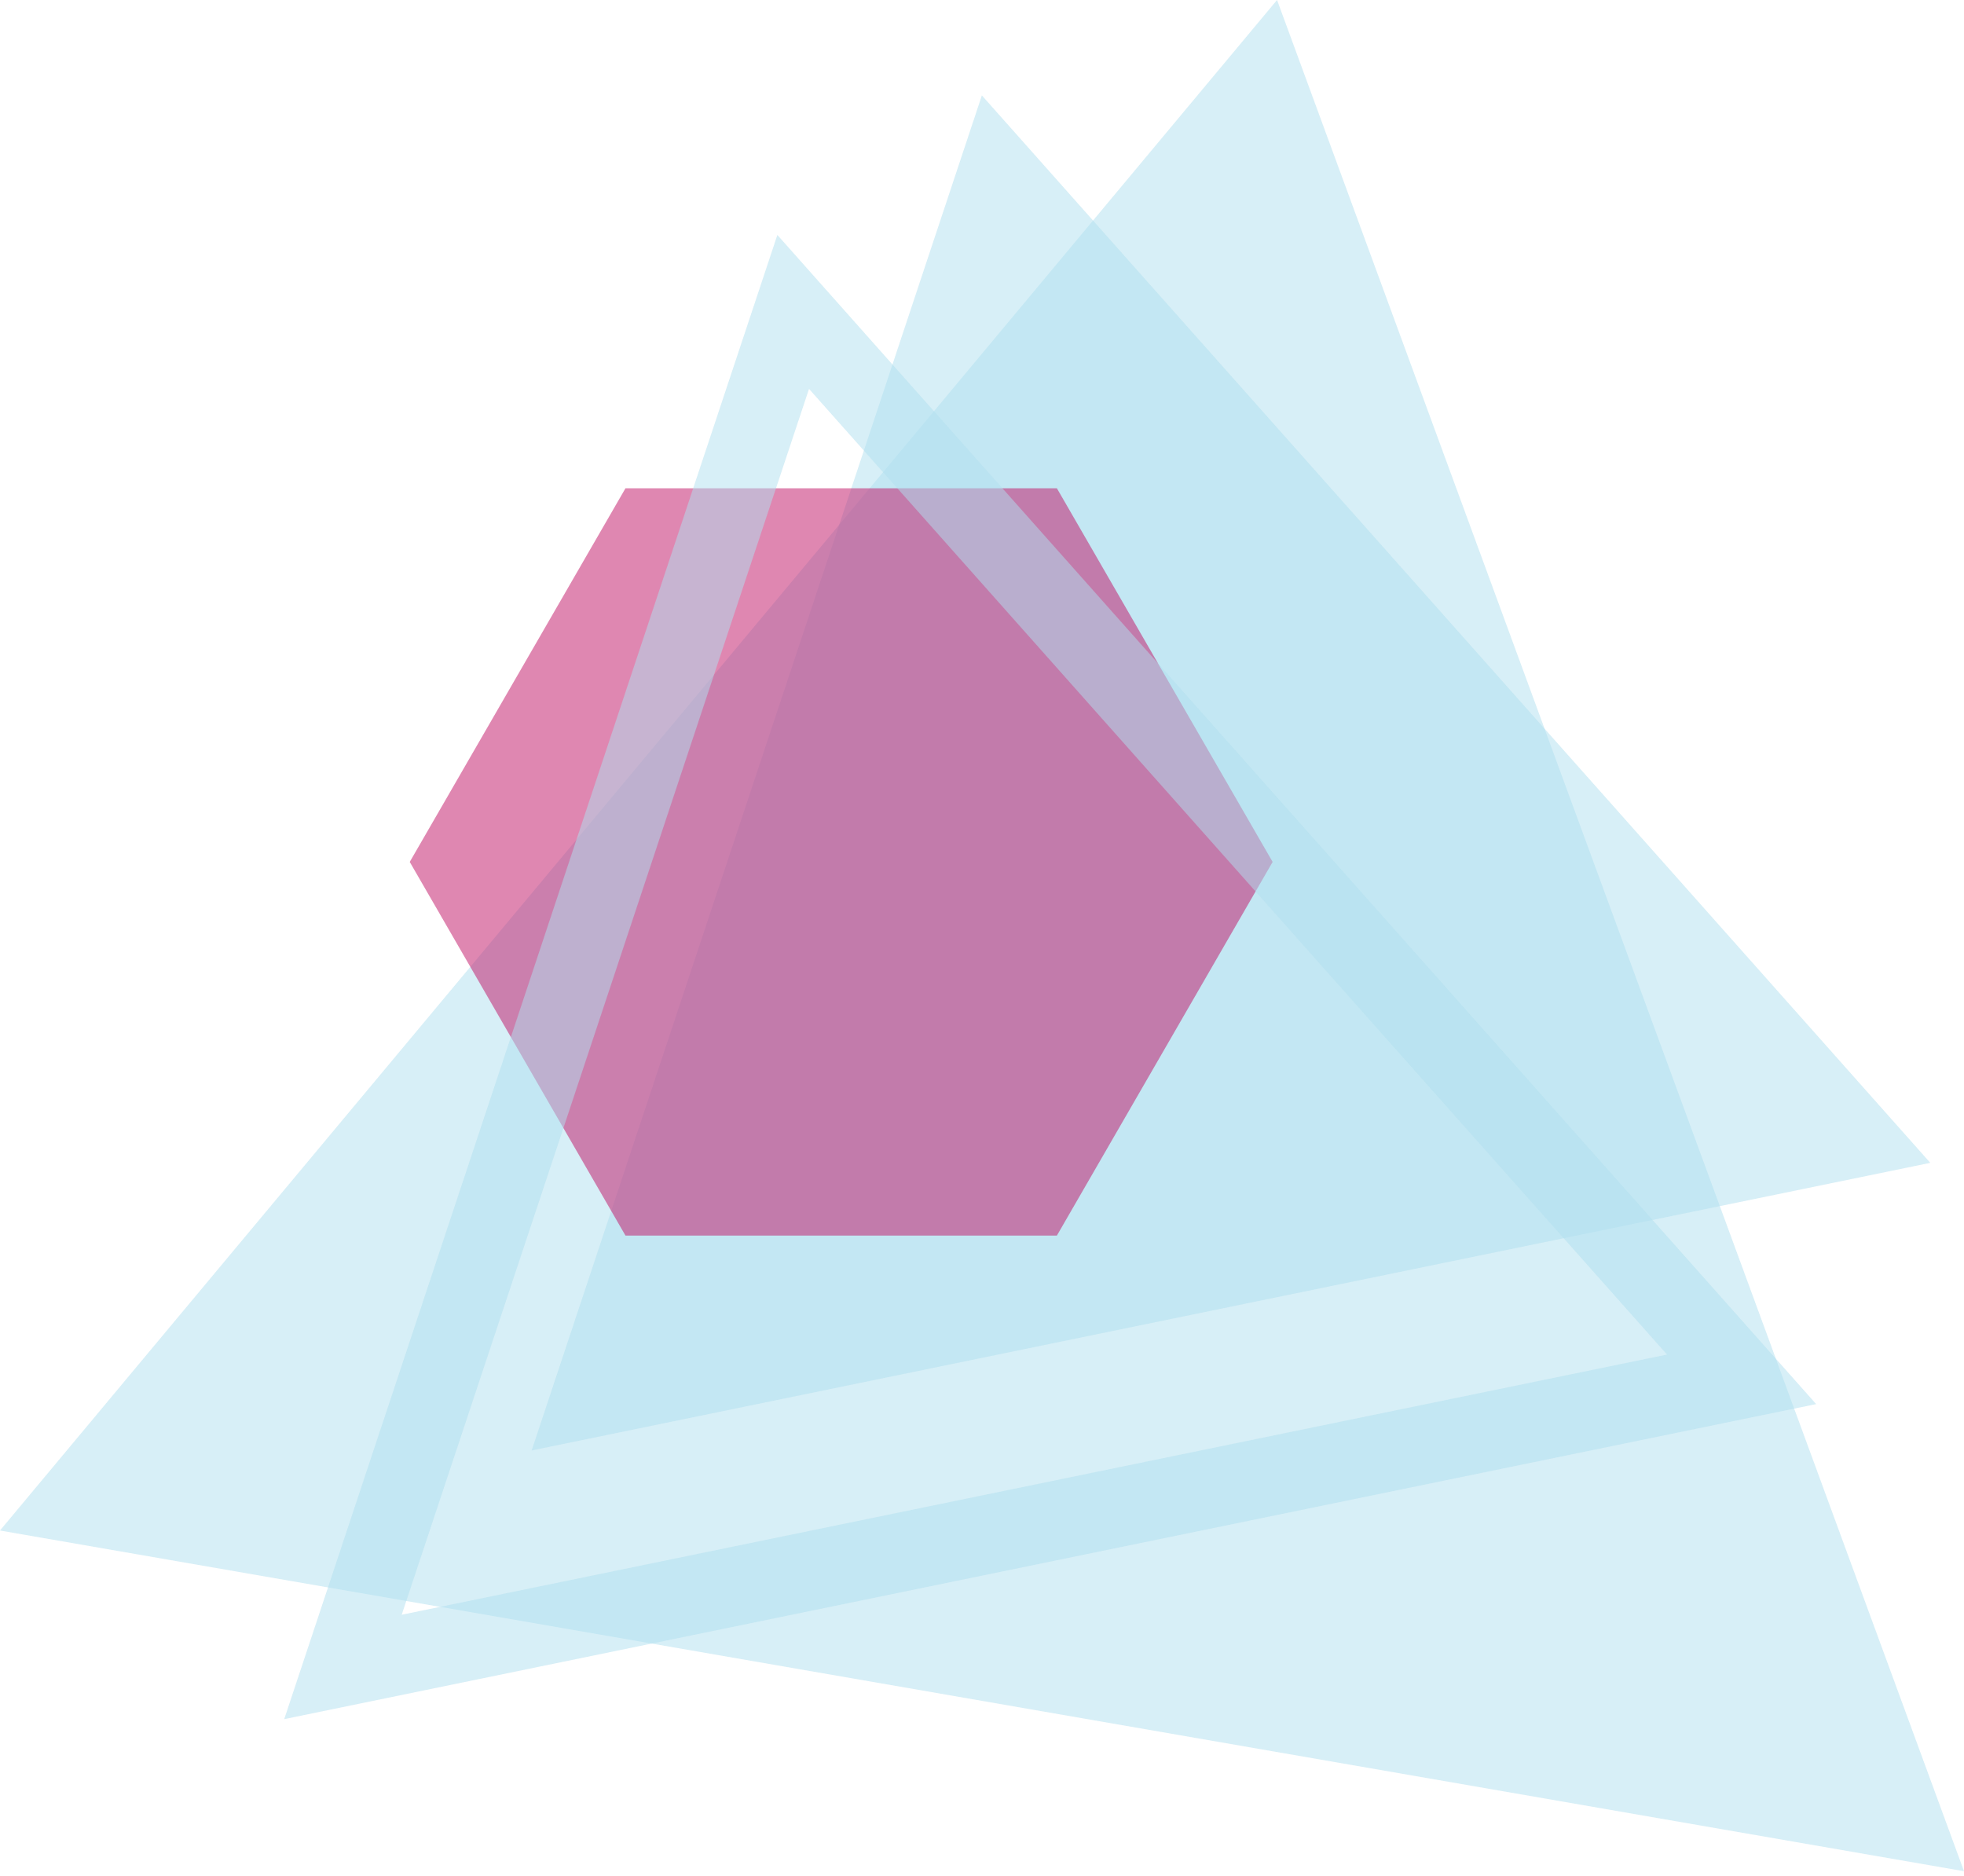
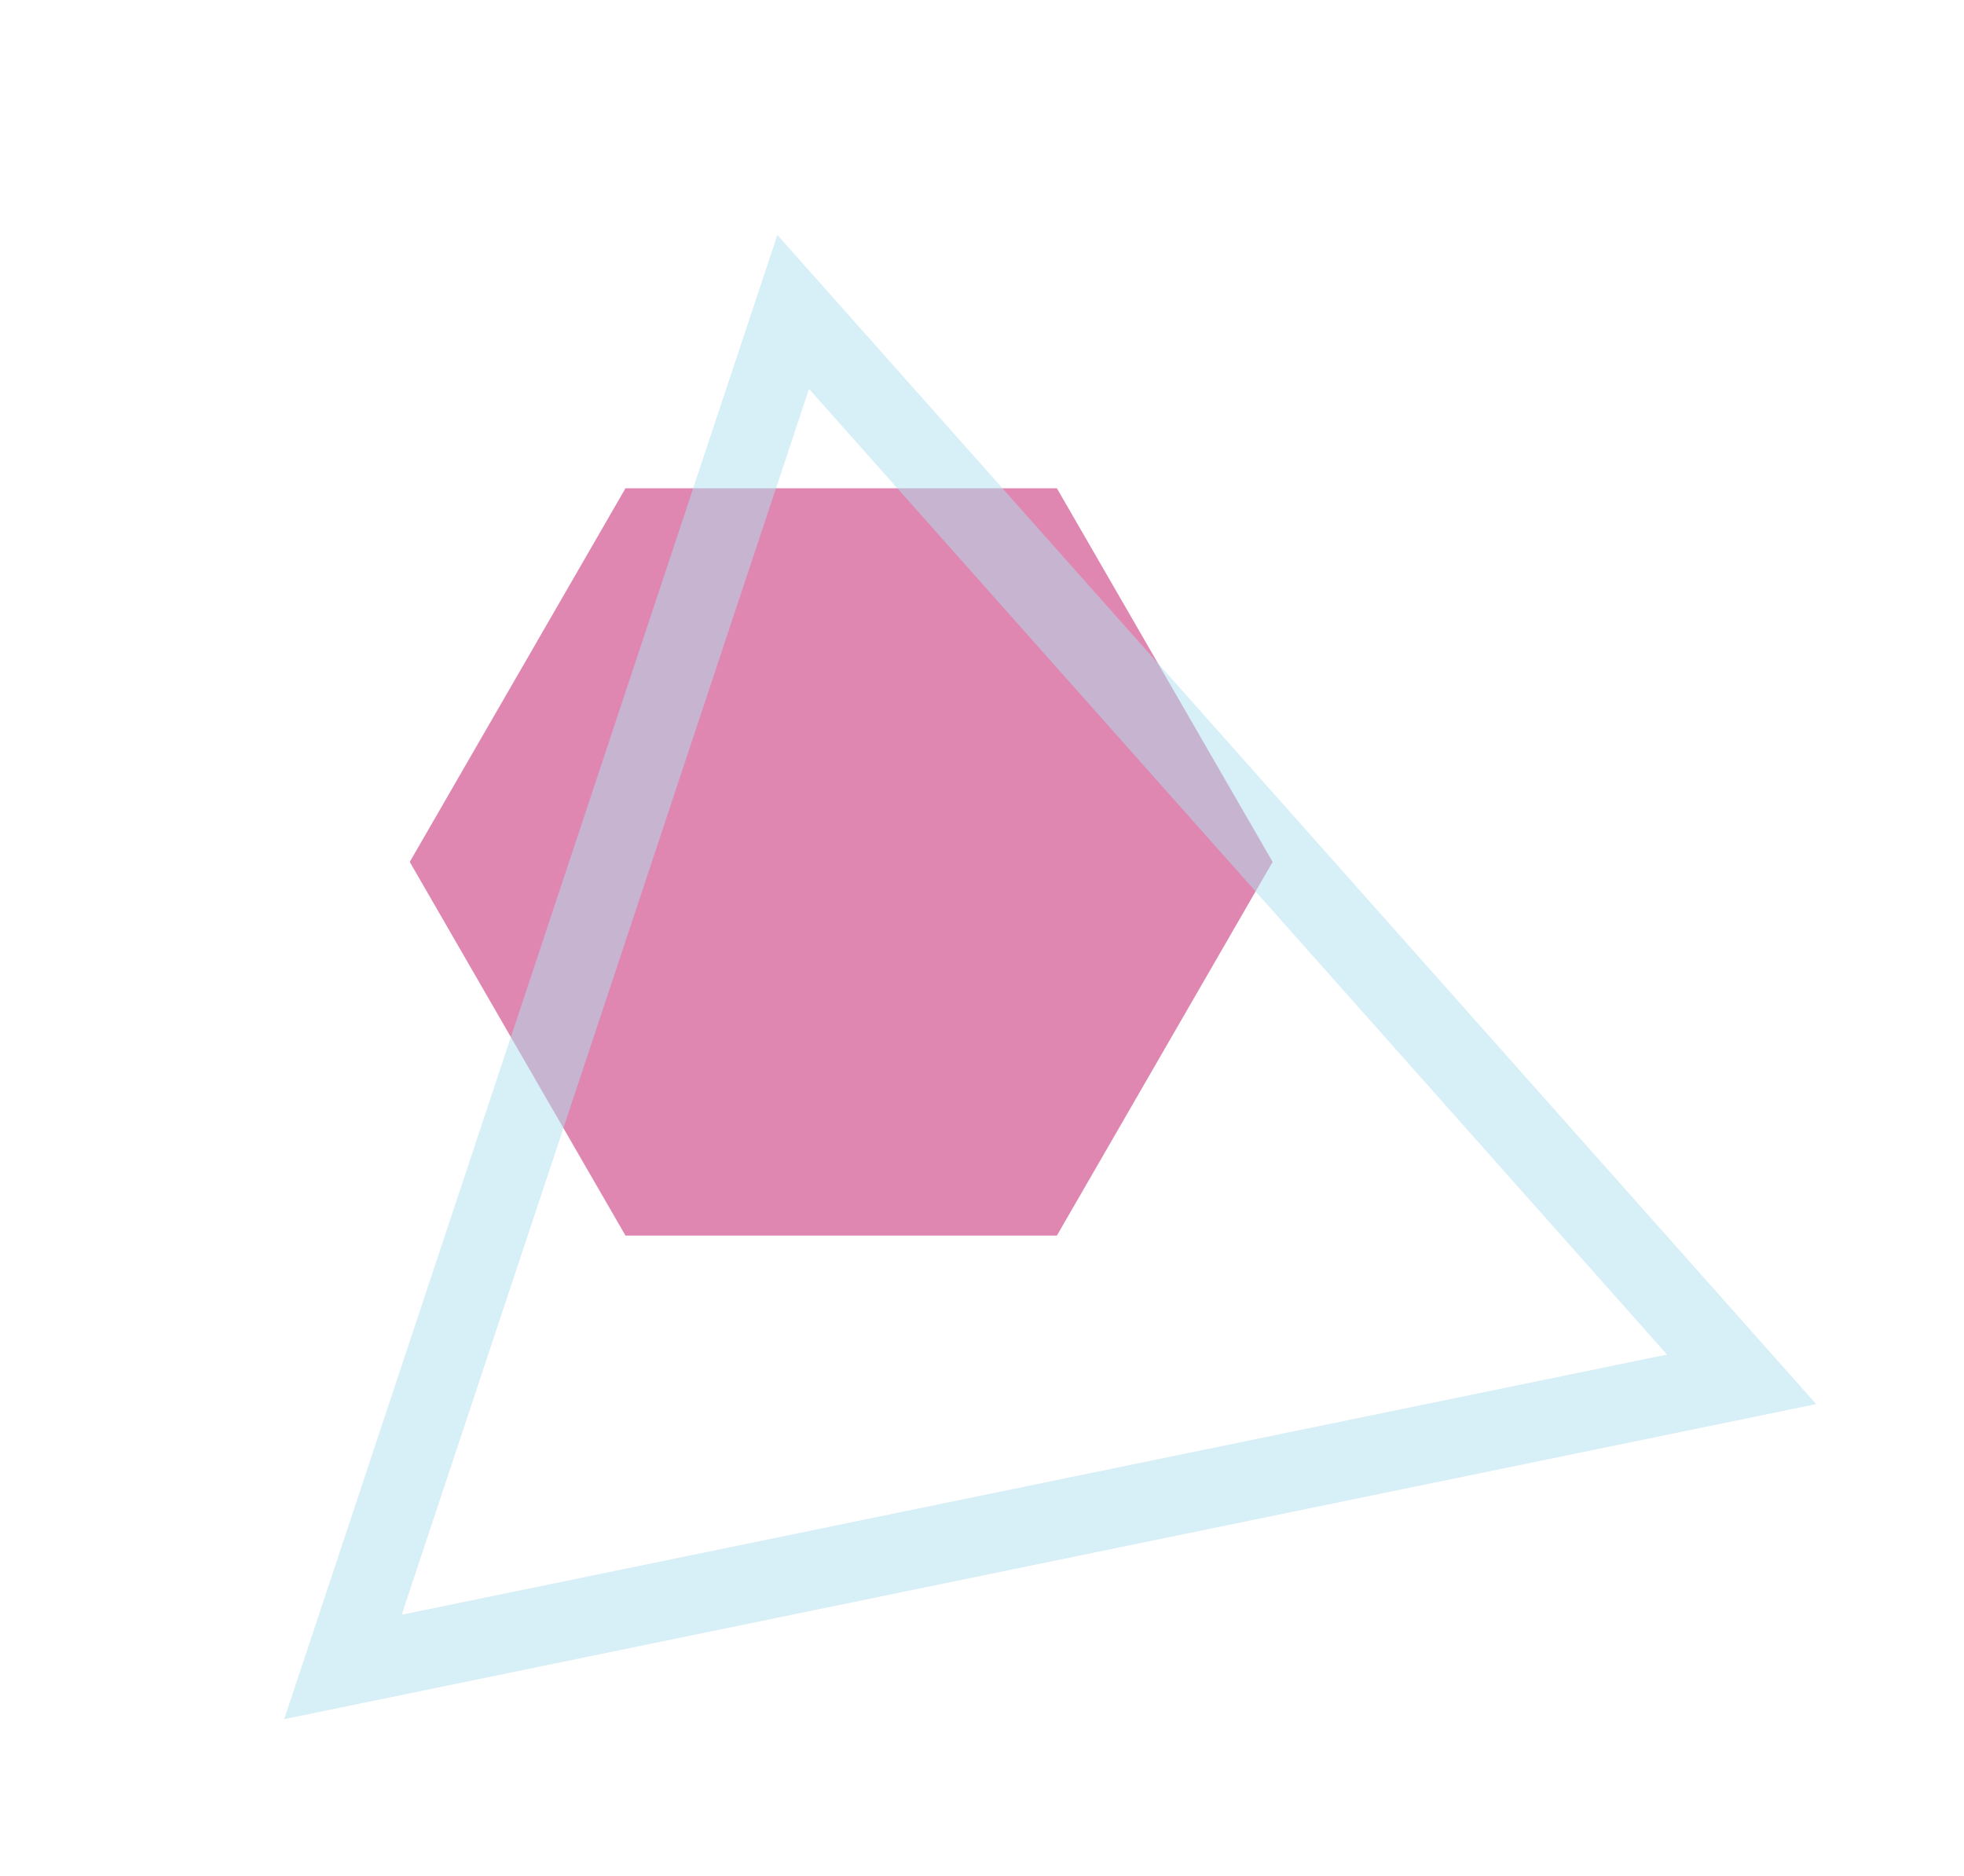
<svg xmlns="http://www.w3.org/2000/svg" width="200" height="191" viewBox="0 0 200 191" fill="none">
  <g opacity="0.8">
    <g opacity="0.8">
-       <path opacity="0.8" d="M130.046 0L0 155.858L200 190.552L130.046 0Z" fill="#B0DEED" />
-     </g>
+       </g>
  </g>
  <g opacity="0.8">
    <g opacity="0.8">
-       <path opacity="0.8" d="M99.987 9.717L54.14 147.705L196.566 118.416L99.987 9.717Z" fill="#B0DEED" />
+       <path opacity="0.8" d="M99.987 9.717L54.14 147.705L99.987 9.717Z" fill="#B0DEED" />
    </g>
  </g>
  <g opacity="0.8">
    <g opacity="0.8">
      <path opacity="0.8" d="M107.627 49.725H63.693L41.726 87.773L63.693 125.822H107.627L129.596 87.773L107.627 49.725Z" fill="#C01466" />
    </g>
  </g>
  <g opacity="0.8">
    <g opacity="0.8">
      <path opacity="0.8" d="M80.773 31.763L34.926 169.75L177.352 140.462L80.773 31.763Z" stroke="#B0DEED" stroke-width="8" stroke-miterlimit="10" />
    </g>
  </g>
</svg>